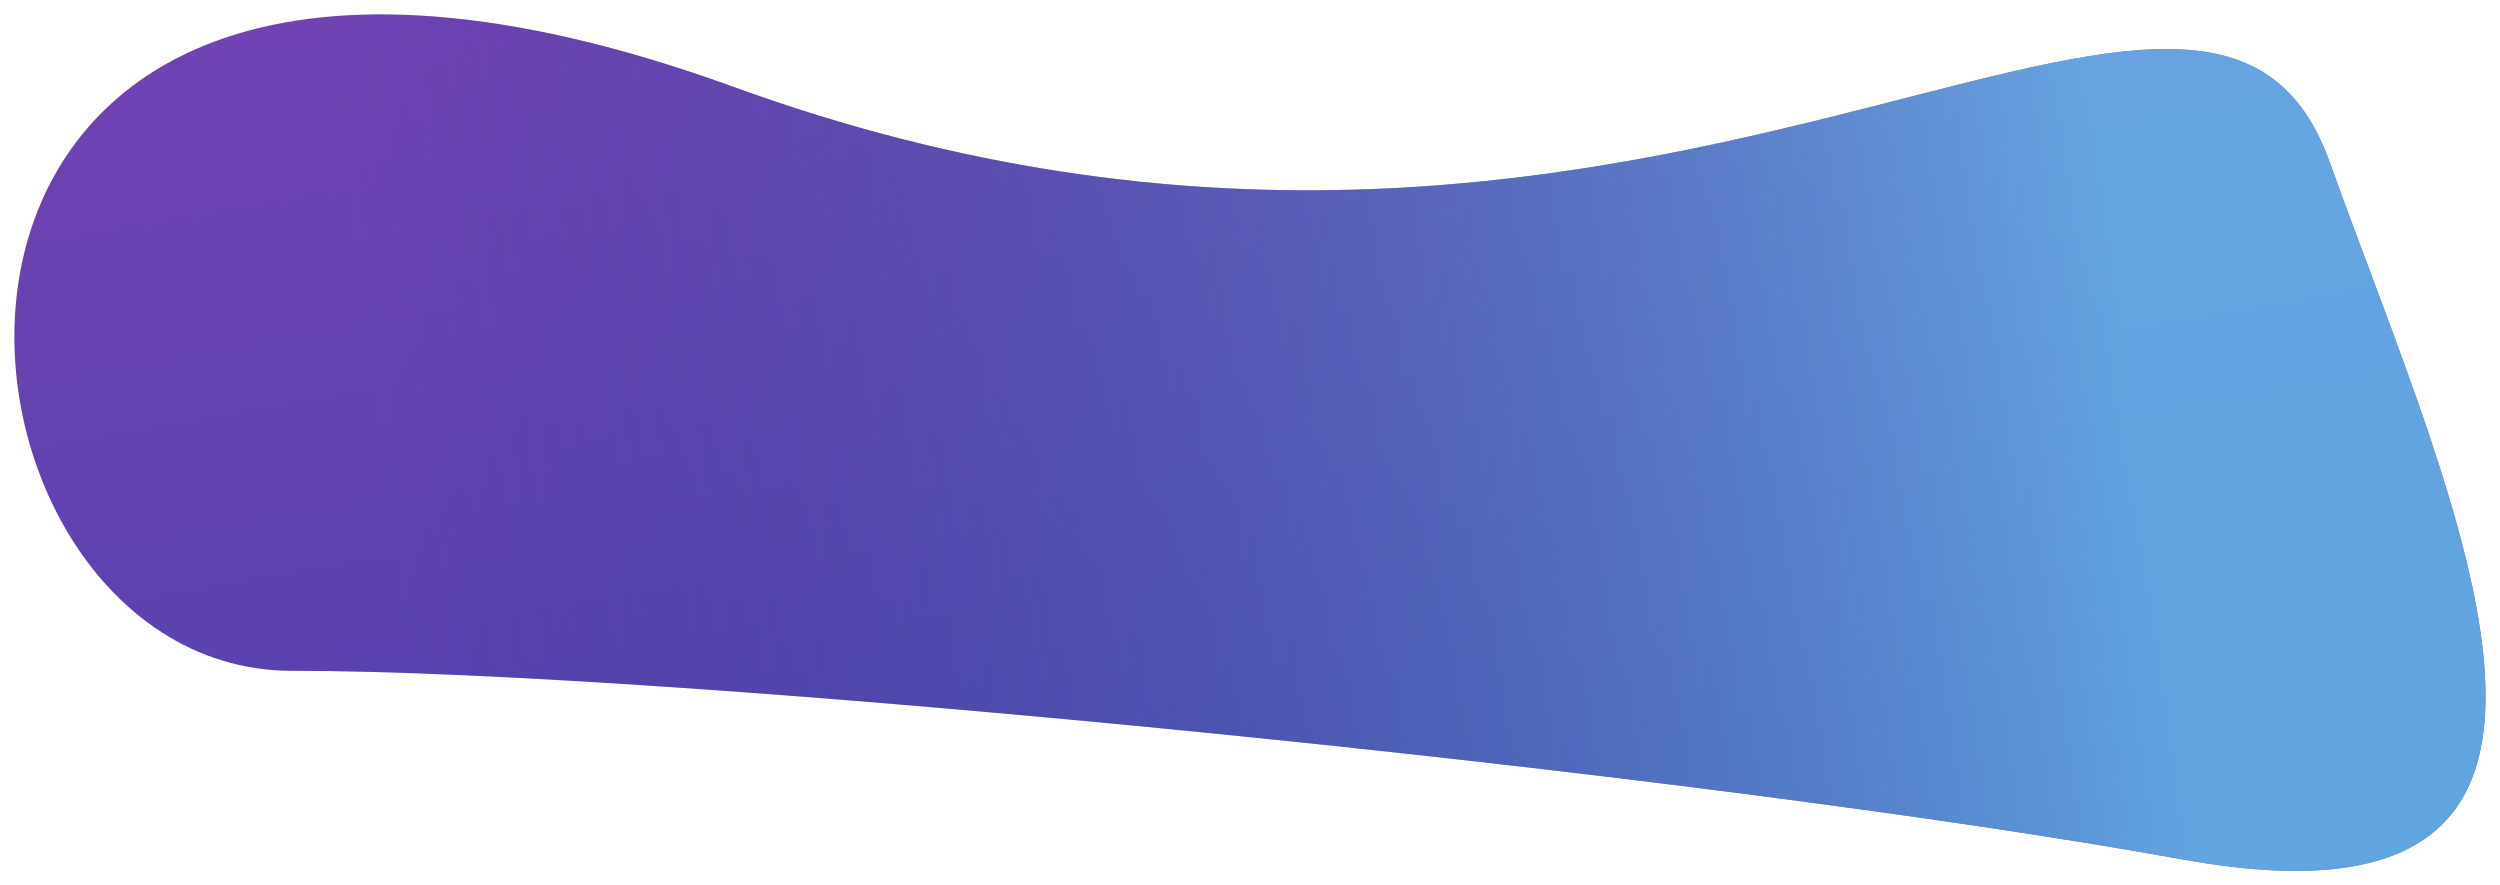
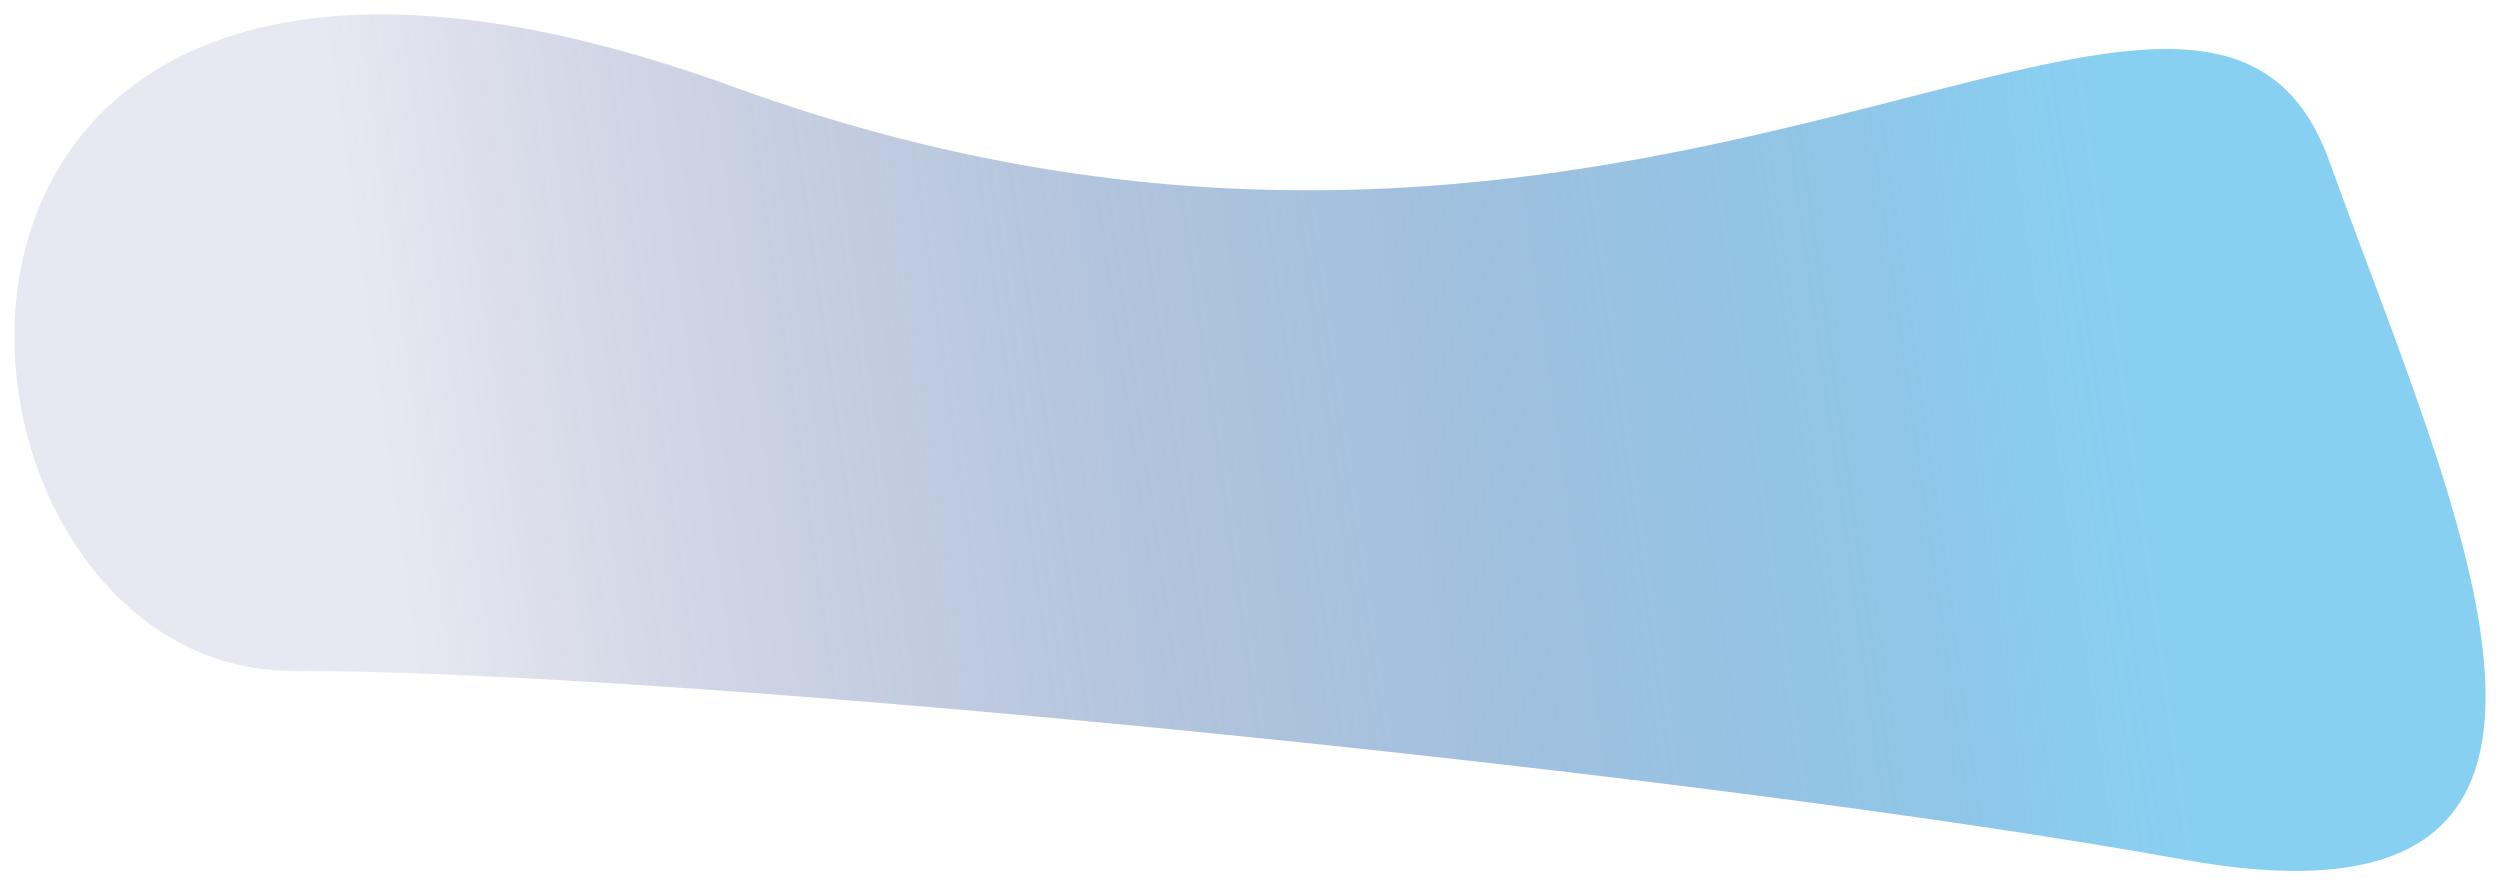
<svg xmlns="http://www.w3.org/2000/svg" width="1042" height="369" viewBox="0 0 1042 369" fill="none">
  <g filter="url(#filter0_f)">
-     <path d="M970.938 67.381C1023.32 213.179 1111.66 394.753 909.941 358.259C708.219 321.764 284.032 279.592 121.623 279.592C-40.786 279.592 -75.121 -102.265 305.942 36.276C687.006 174.817 918.552 -78.416 970.938 67.381Z" fill="url(#paint0_linear)" />
    <path d="M970.938 67.381C1023.32 213.179 1111.66 394.753 909.941 358.259C708.219 321.764 284.032 279.592 121.623 279.592C-40.786 279.592 -75.121 -102.265 305.942 36.276C687.006 174.817 918.552 -78.416 970.938 67.381Z" fill="url(#paint1_linear)" />
  </g>
  <defs>
    <filter id="filter0_f" x="0.895" y="0.895" width="1040.21" height="367.211" filterUnits="userSpaceOnUse" color-interpolation-filters="sRGB">
      <feFlood flood-opacity="0" result="BackgroundImageFix" />
      <feBlend mode="normal" in="SourceGraphic" in2="BackgroundImageFix" result="shape" />
      <feGaussianBlur stdDeviation="2.553" result="effect1_foregroundBlur" />
    </filter>
    <linearGradient id="paint0_linear" x1="346.01" y1="-163.982" x2="436.194" y2="353.631" gradientUnits="userSpaceOnUse">
      <stop stop-color="#8646BC" />
      <stop offset="0.486" stop-color="#6F46B8" />
      <stop offset="1" stop-color="#5645B4" />
    </linearGradient>
    <linearGradient id="paint1_linear" x1="870.37" y1="41.222" x2="151.207" y2="143.203" gradientUnits="userSpaceOnUse">
      <stop stop-color="#63C1EE" stop-opacity="0.76" />
      <stop offset="1" stop-color="#162273" stop-opacity="0.1" />
    </linearGradient>
  </defs>
</svg>